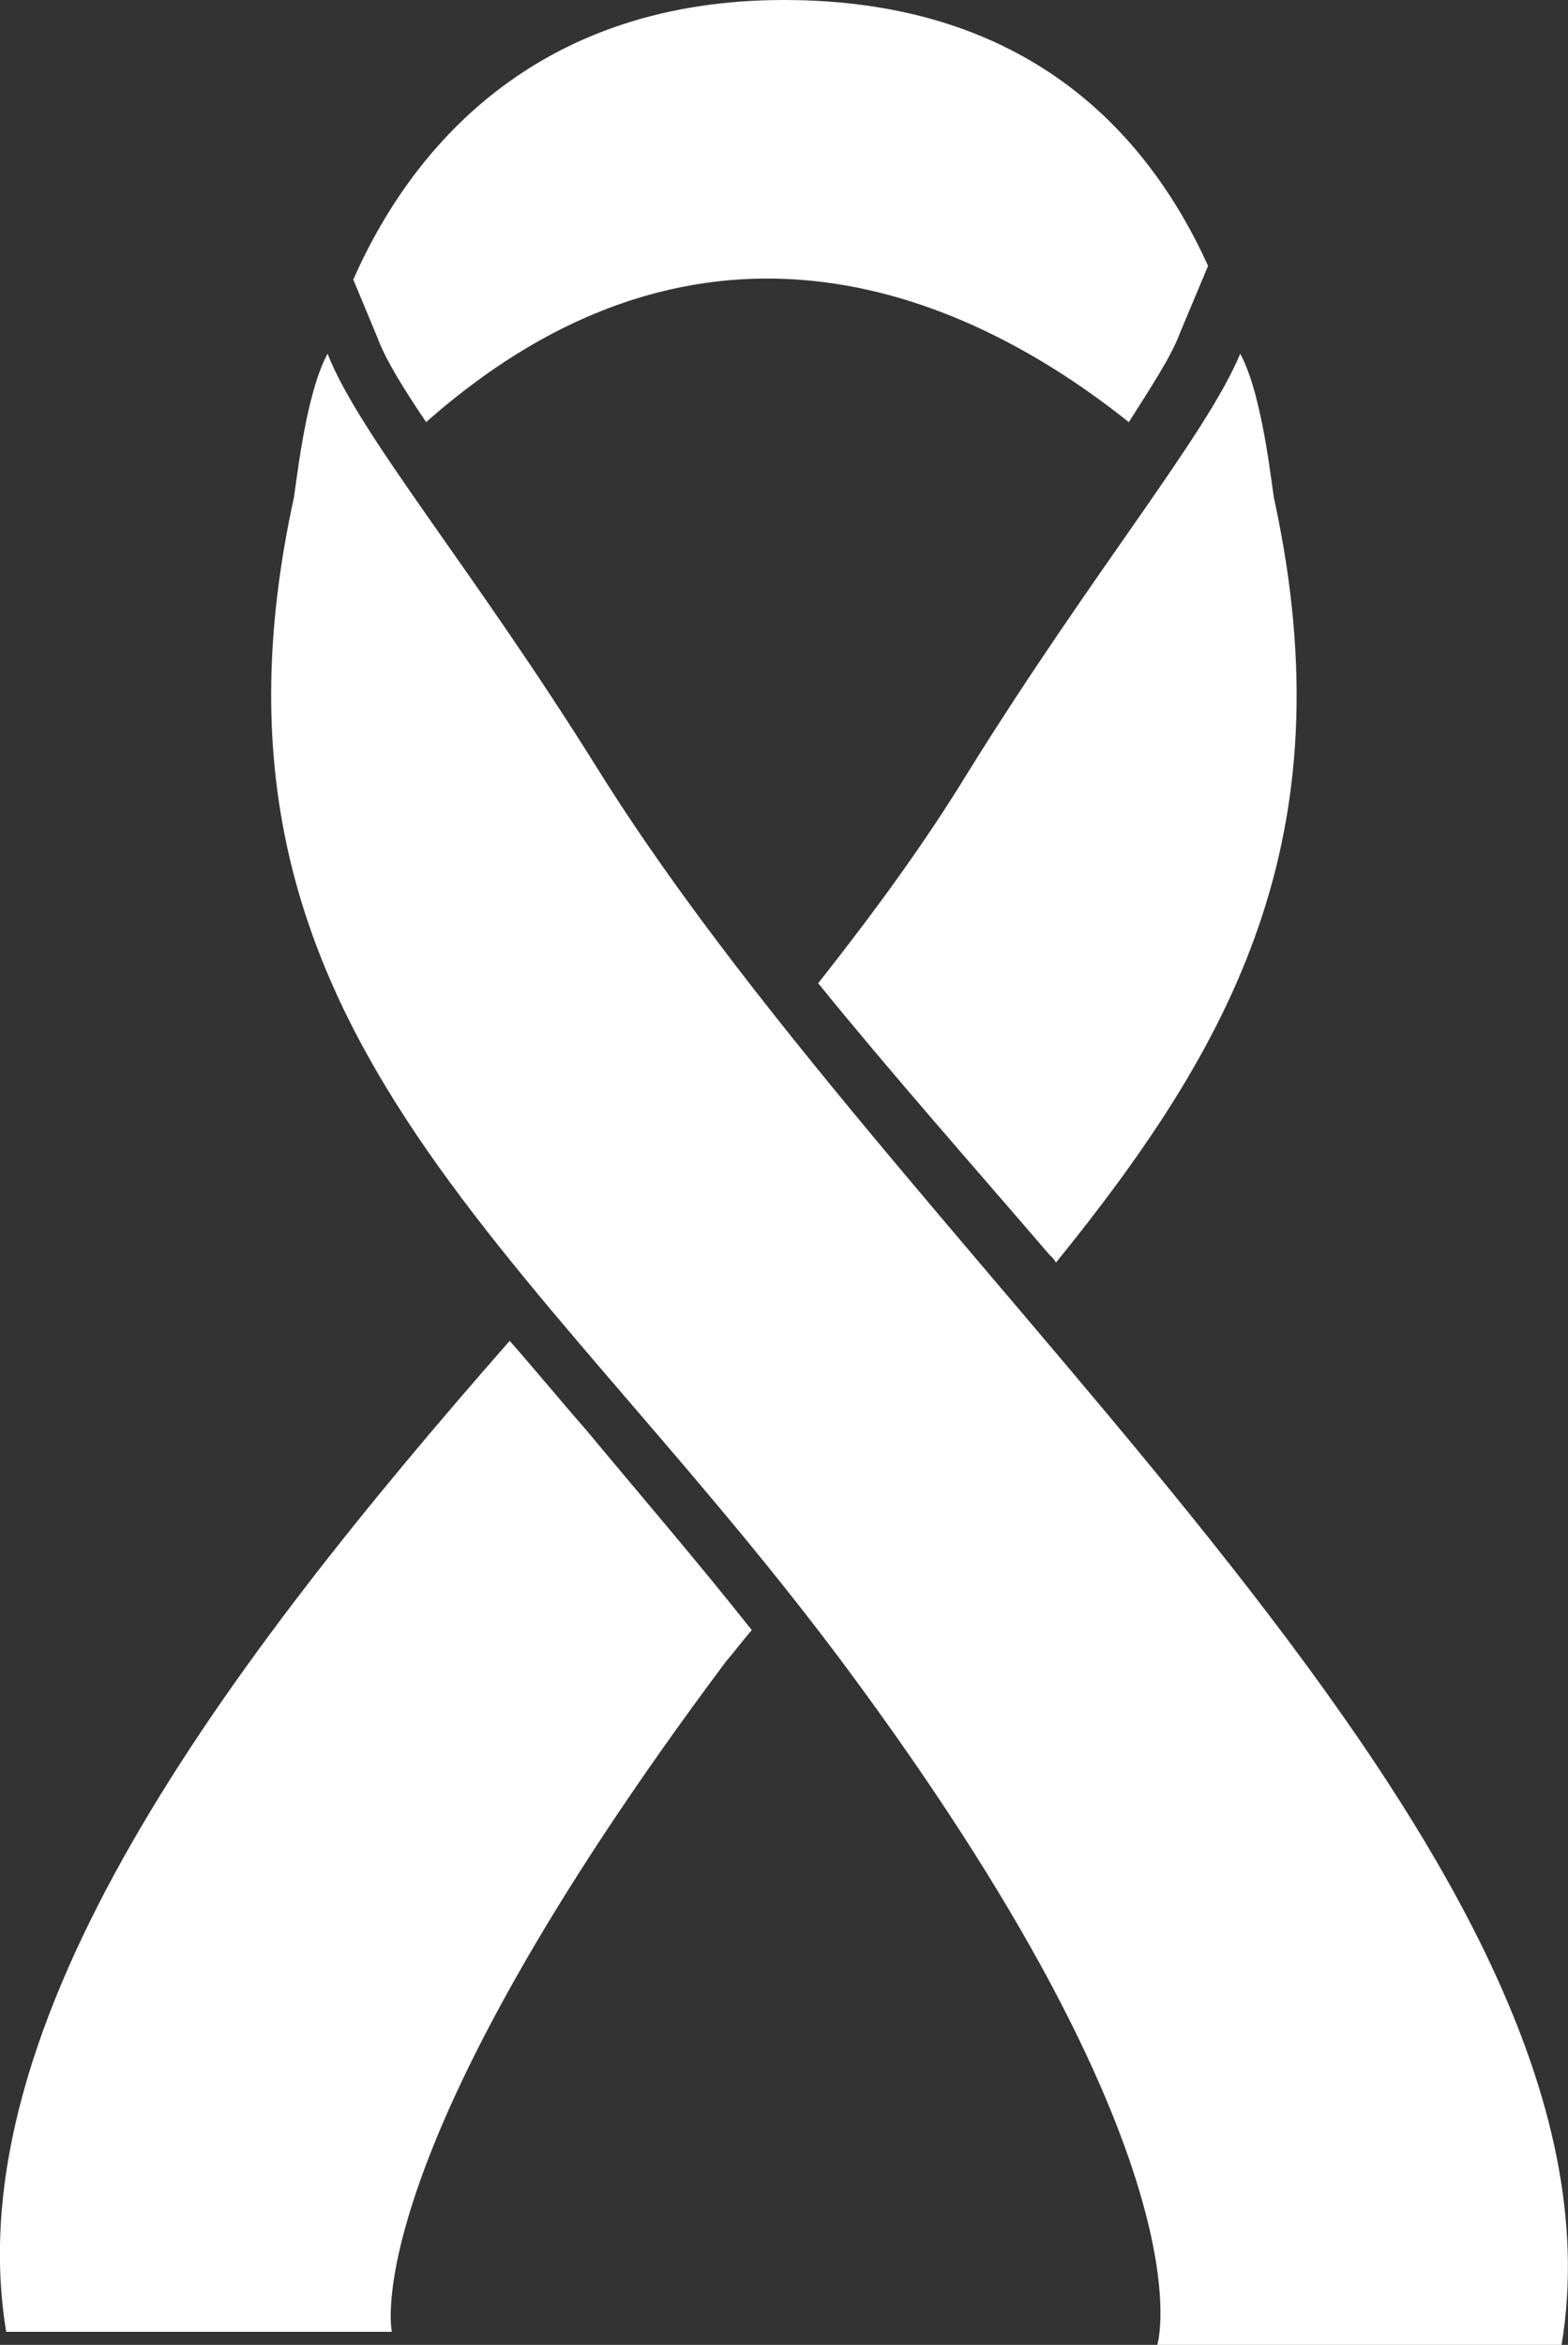
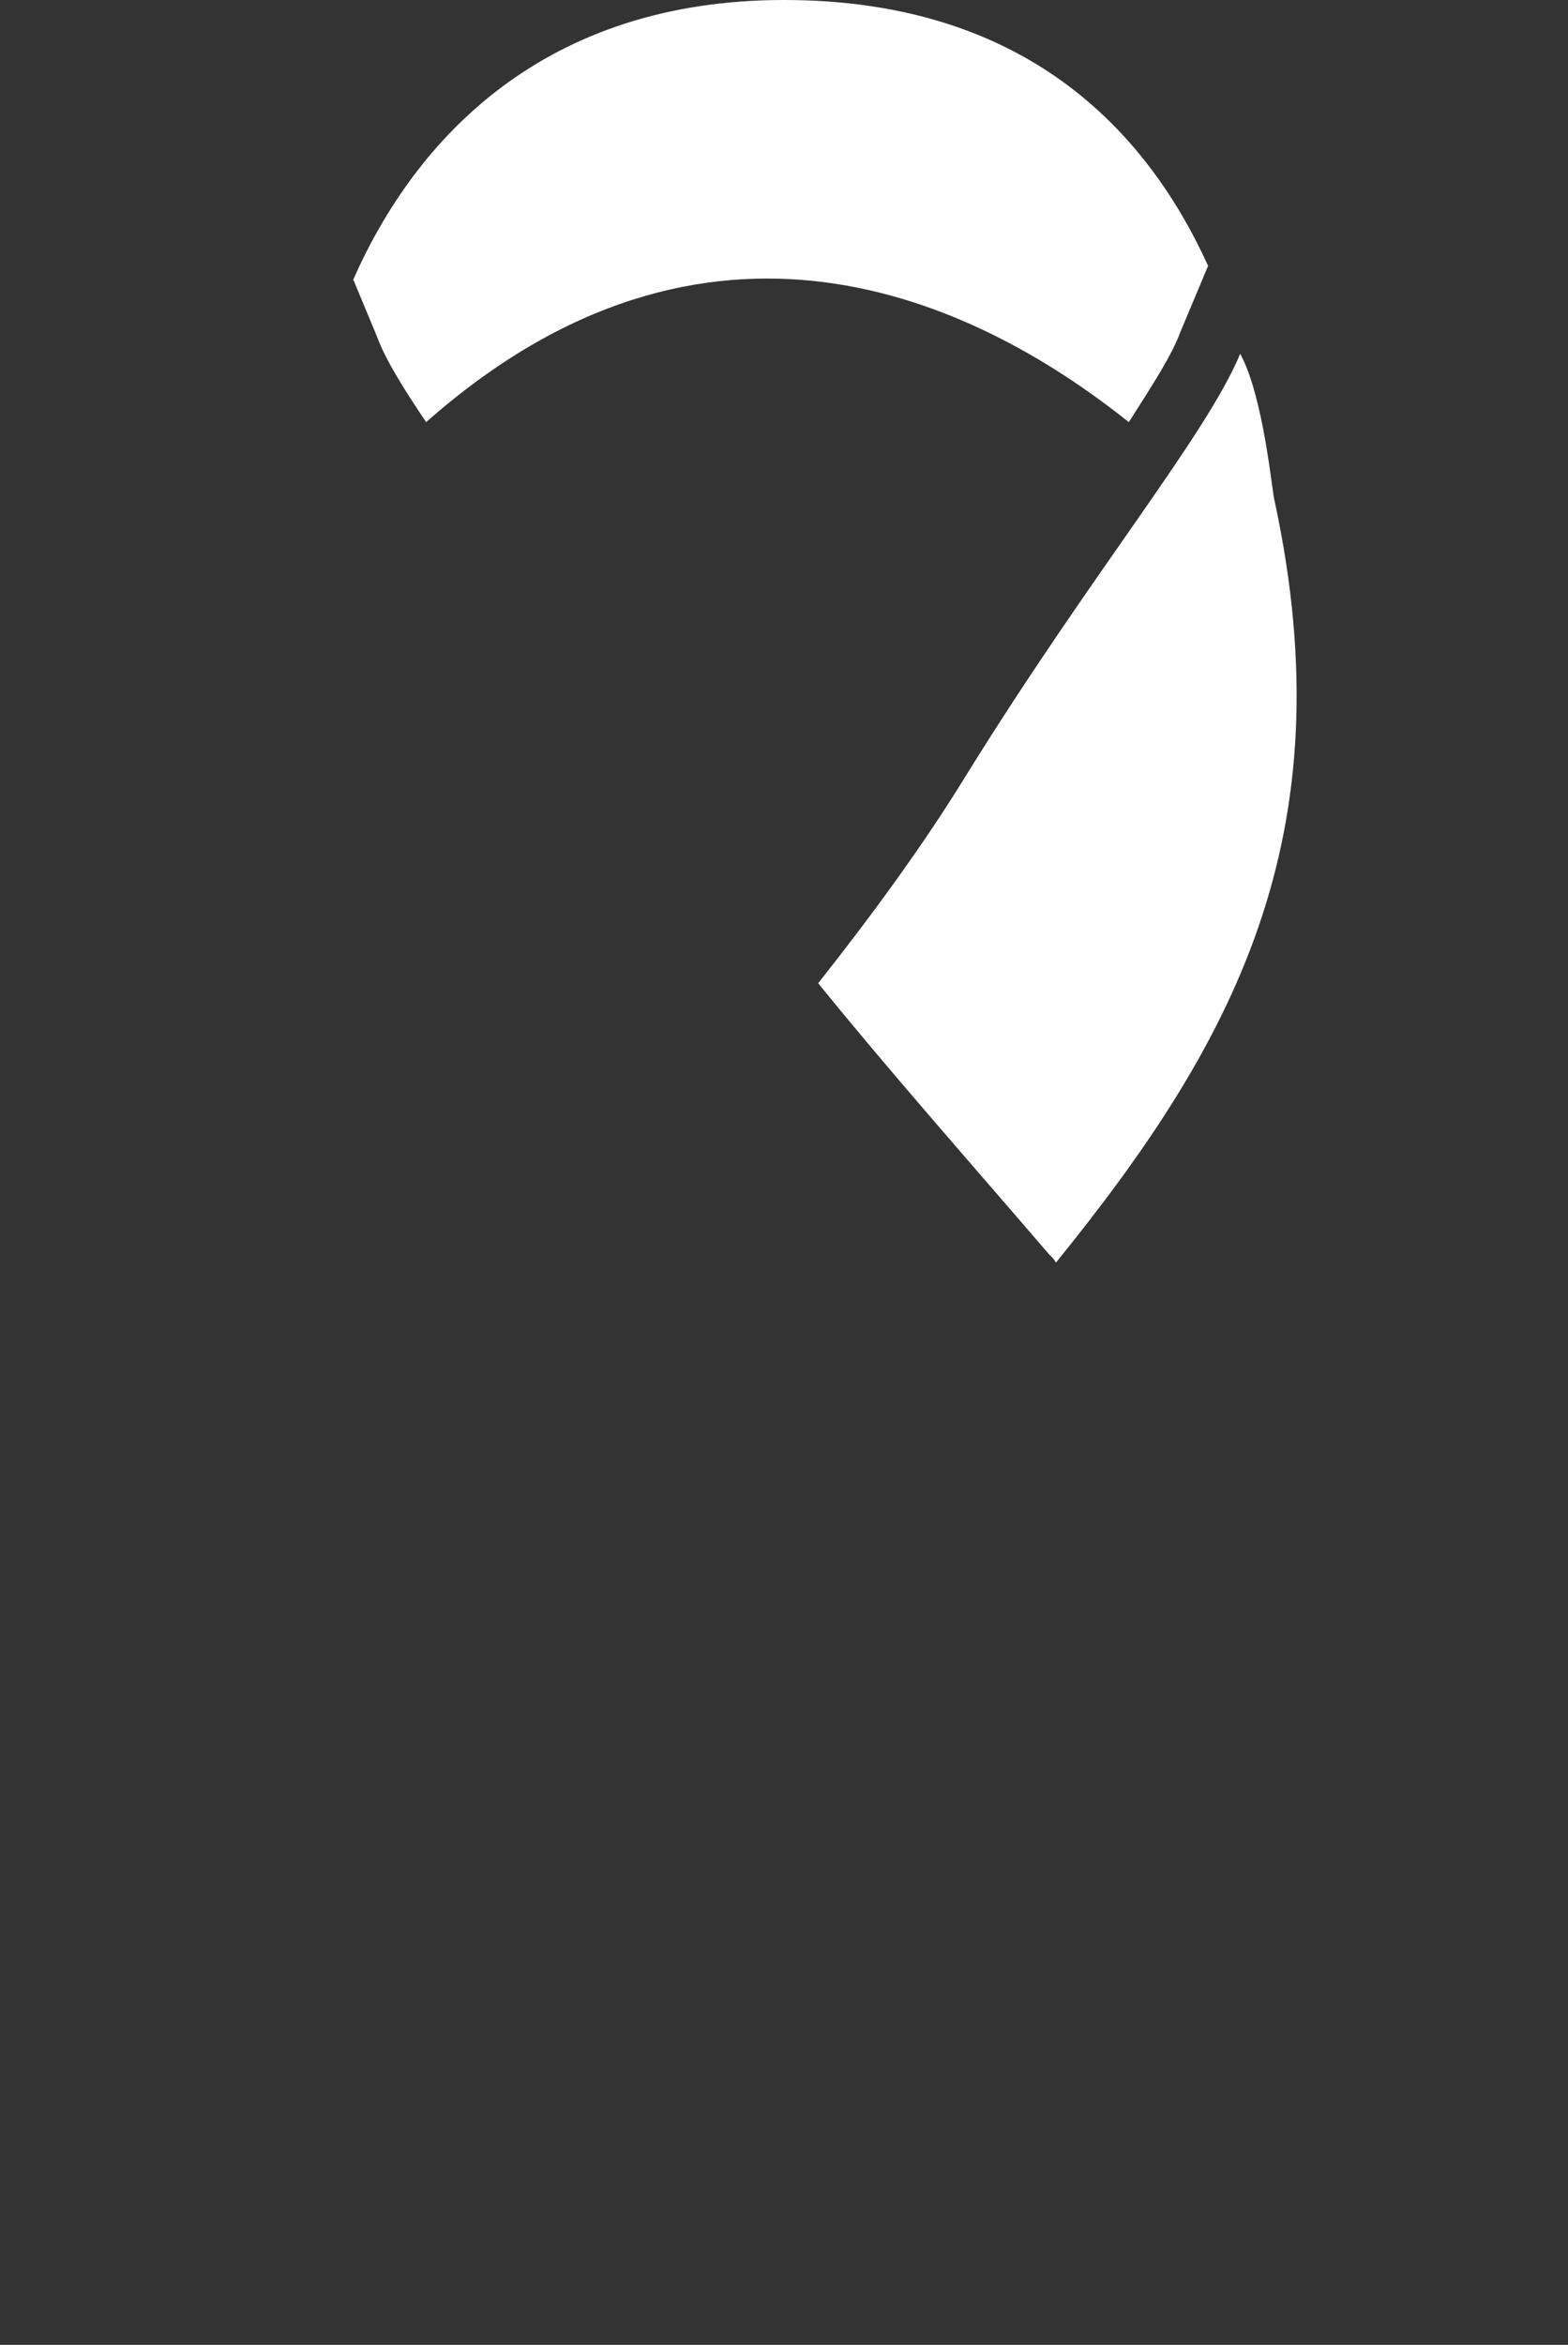
<svg xmlns="http://www.w3.org/2000/svg" id="Layer_2" data-name="Layer 2" viewBox="0 0 73.19 109.37">
  <rect x="0" y="0" width="73.19" height="109.37" fill="#333333" stroke="none" />
  <defs>
    <style>
      .cls-1 {
        fill: #fff;
        stroke-width: 0px;
      }
    </style>
  </defs>
  <g id="Layer_2-2" data-name="Layer 2">
-     <path class="cls-1" d="m27.99,36.01c-5.9-9.48-11.2-15.68-12.7-19.51-1.1,2.01-1.5,6.56-1.6,6.84-5.3,24.52,10.8,34.37,25.6,54.15,17.4,23.34,14.73,31.88,14.73,31.88h18.87c3.8-22.88-30-49.57-44.9-73.36h0Z" />
    <g>
      <path class="cls-1" d="m48.99,58.53c.1.09.2.18.3.36,8.2-10.12,13.6-19.78,10.2-35.55-.1-.27-.5-4.83-1.6-6.84-1.6,3.83-6.8,10.03-12.7,19.51-2,3.28-4.4,6.56-7,9.85,3.4,4.19,7.2,8.48,10.8,12.67Z" />
-       <path class="cls-1" d="m35.09,76.03c-2.6-3.28-5.2-6.29-7.7-9.3-1.2-1.37-2.4-2.83-3.6-4.19C10.59,77.58-2.11,94.36.29,108.76h18s-1.8-8.02,15.6-31.27c.4-.46.8-1,1.2-1.46Z" />
    </g>
    <path class="cls-1" d="m52.69,19.69c1.1-1.73,2-3.1,2.4-4.19l1.3-3.1C53.49,6.02,47.79,0,36.59,0s-17.2,6.47-20.1,13.04l1.1,2.64c.4,1.09,1.2,2.37,2.3,4.01,13.1-11.58,25.5-5.83,32.8,0Z" />
  </g>
</svg>